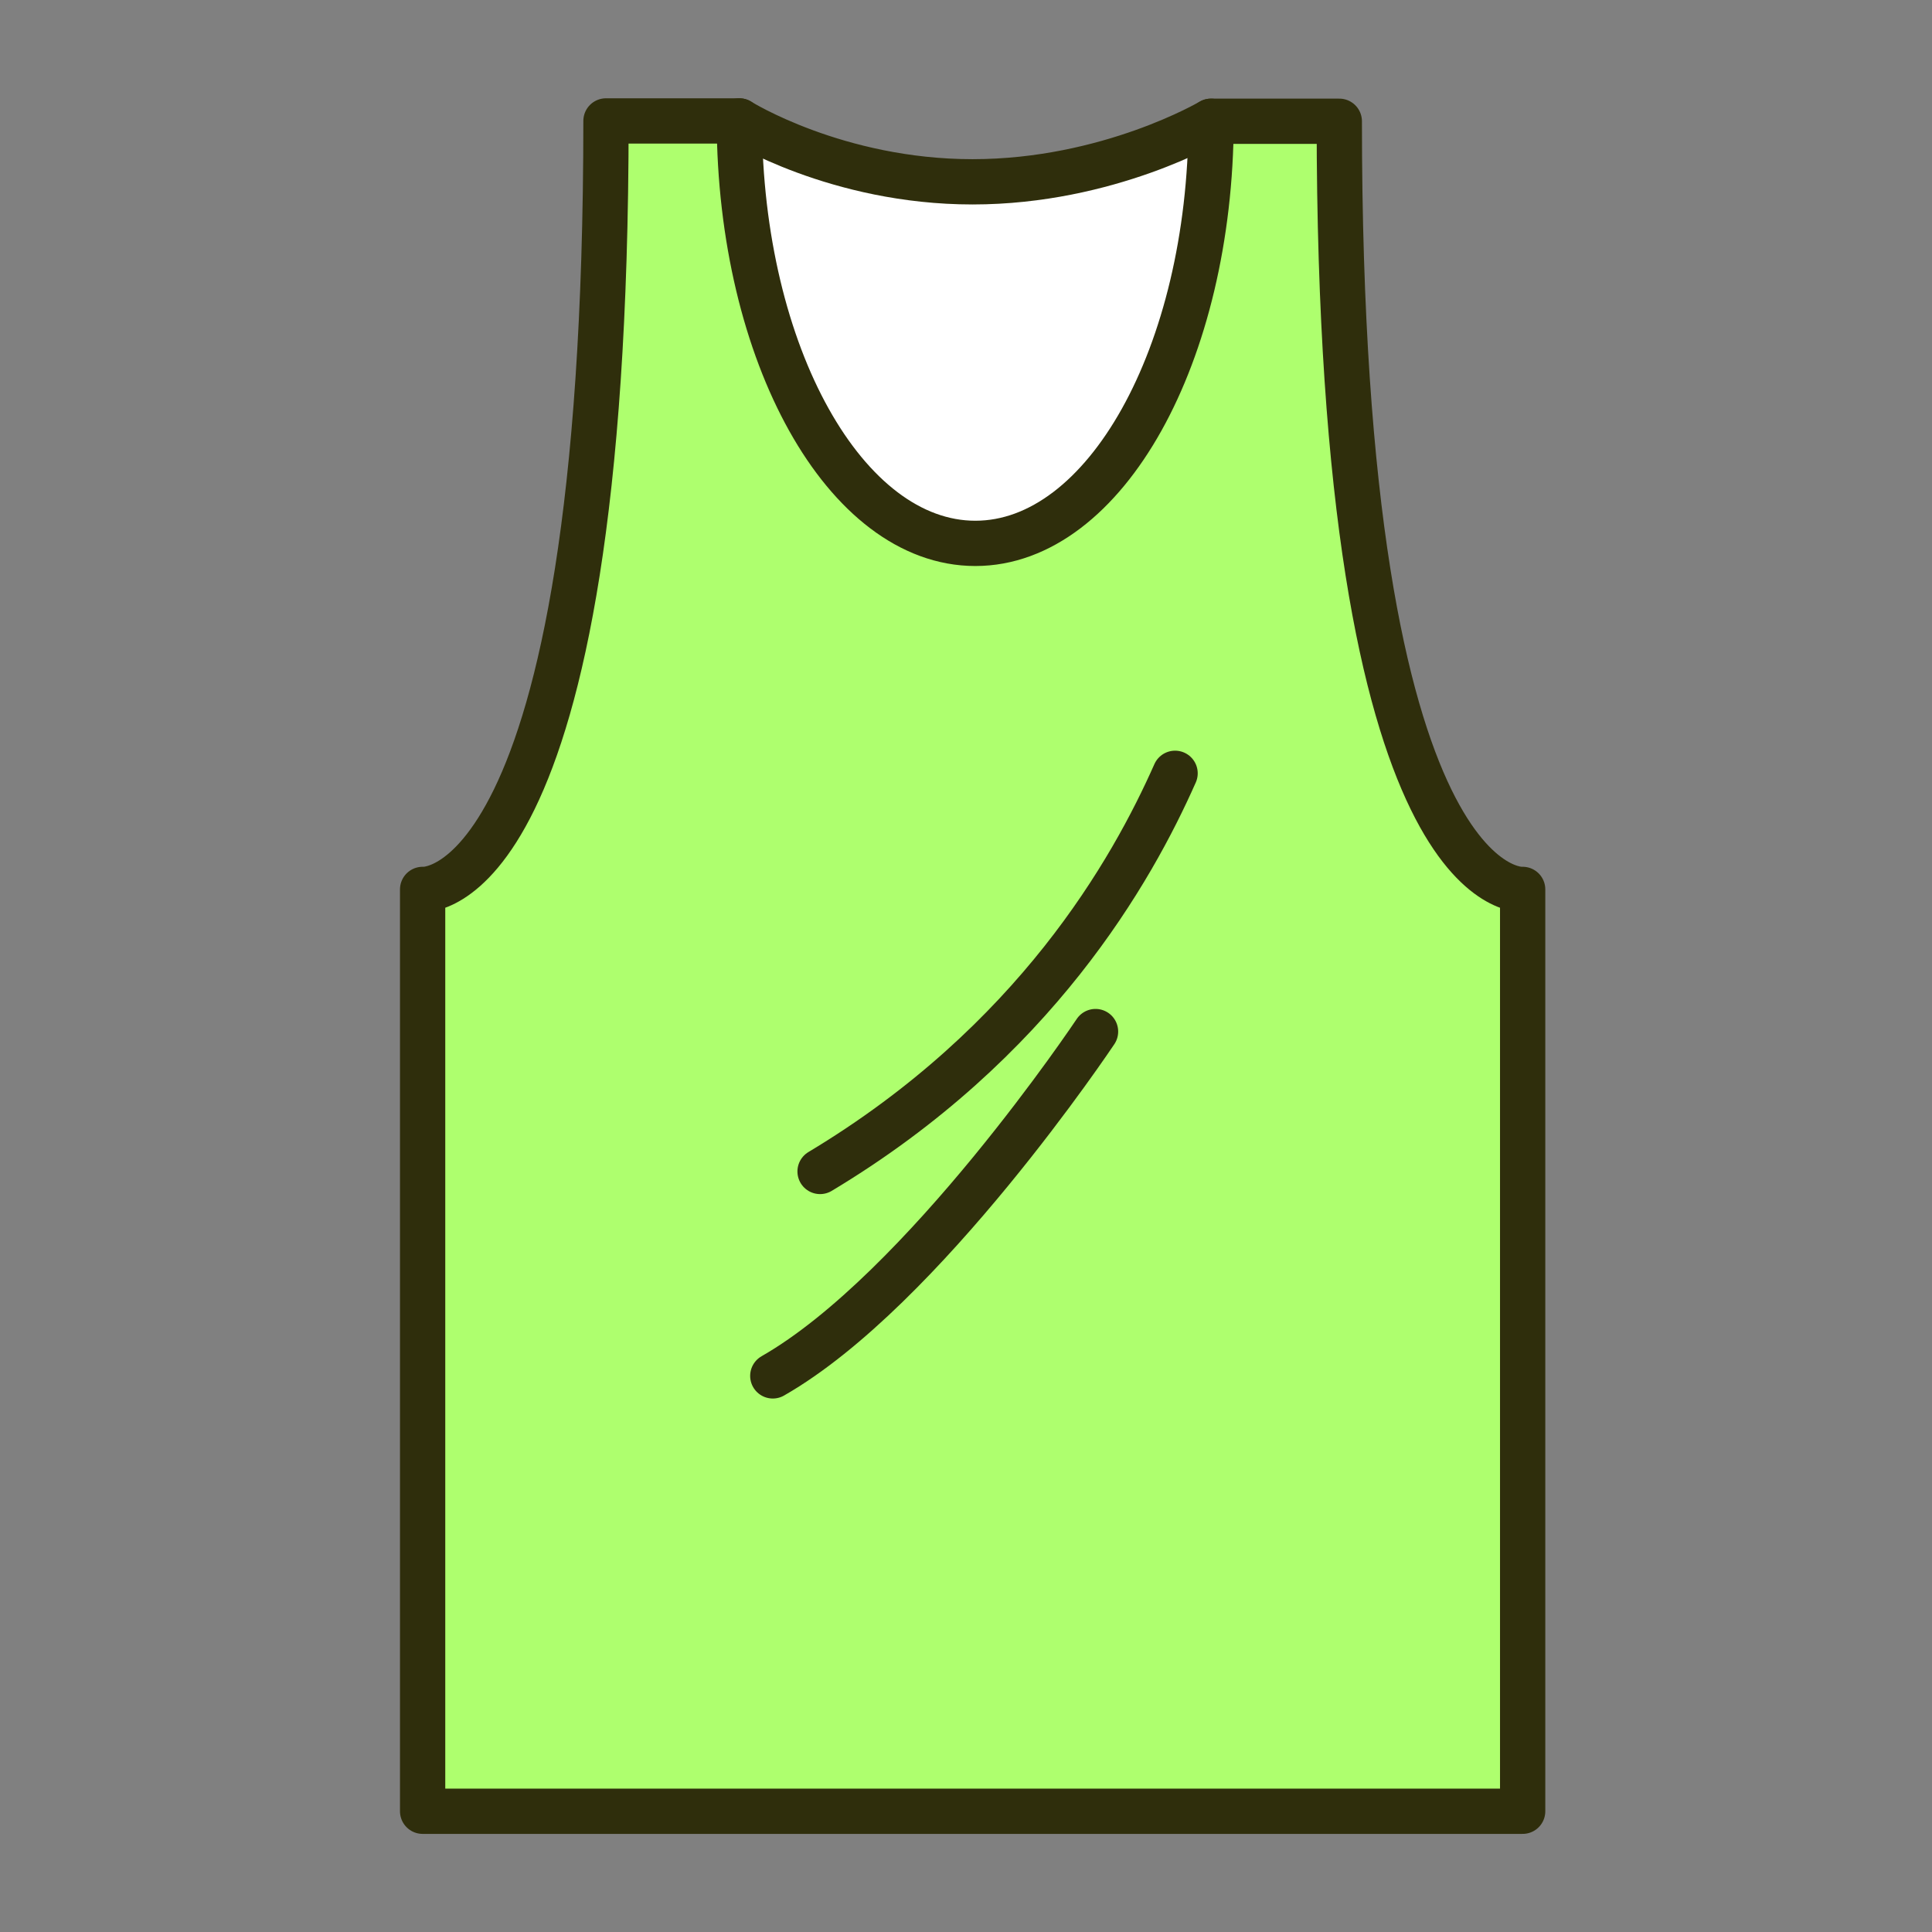
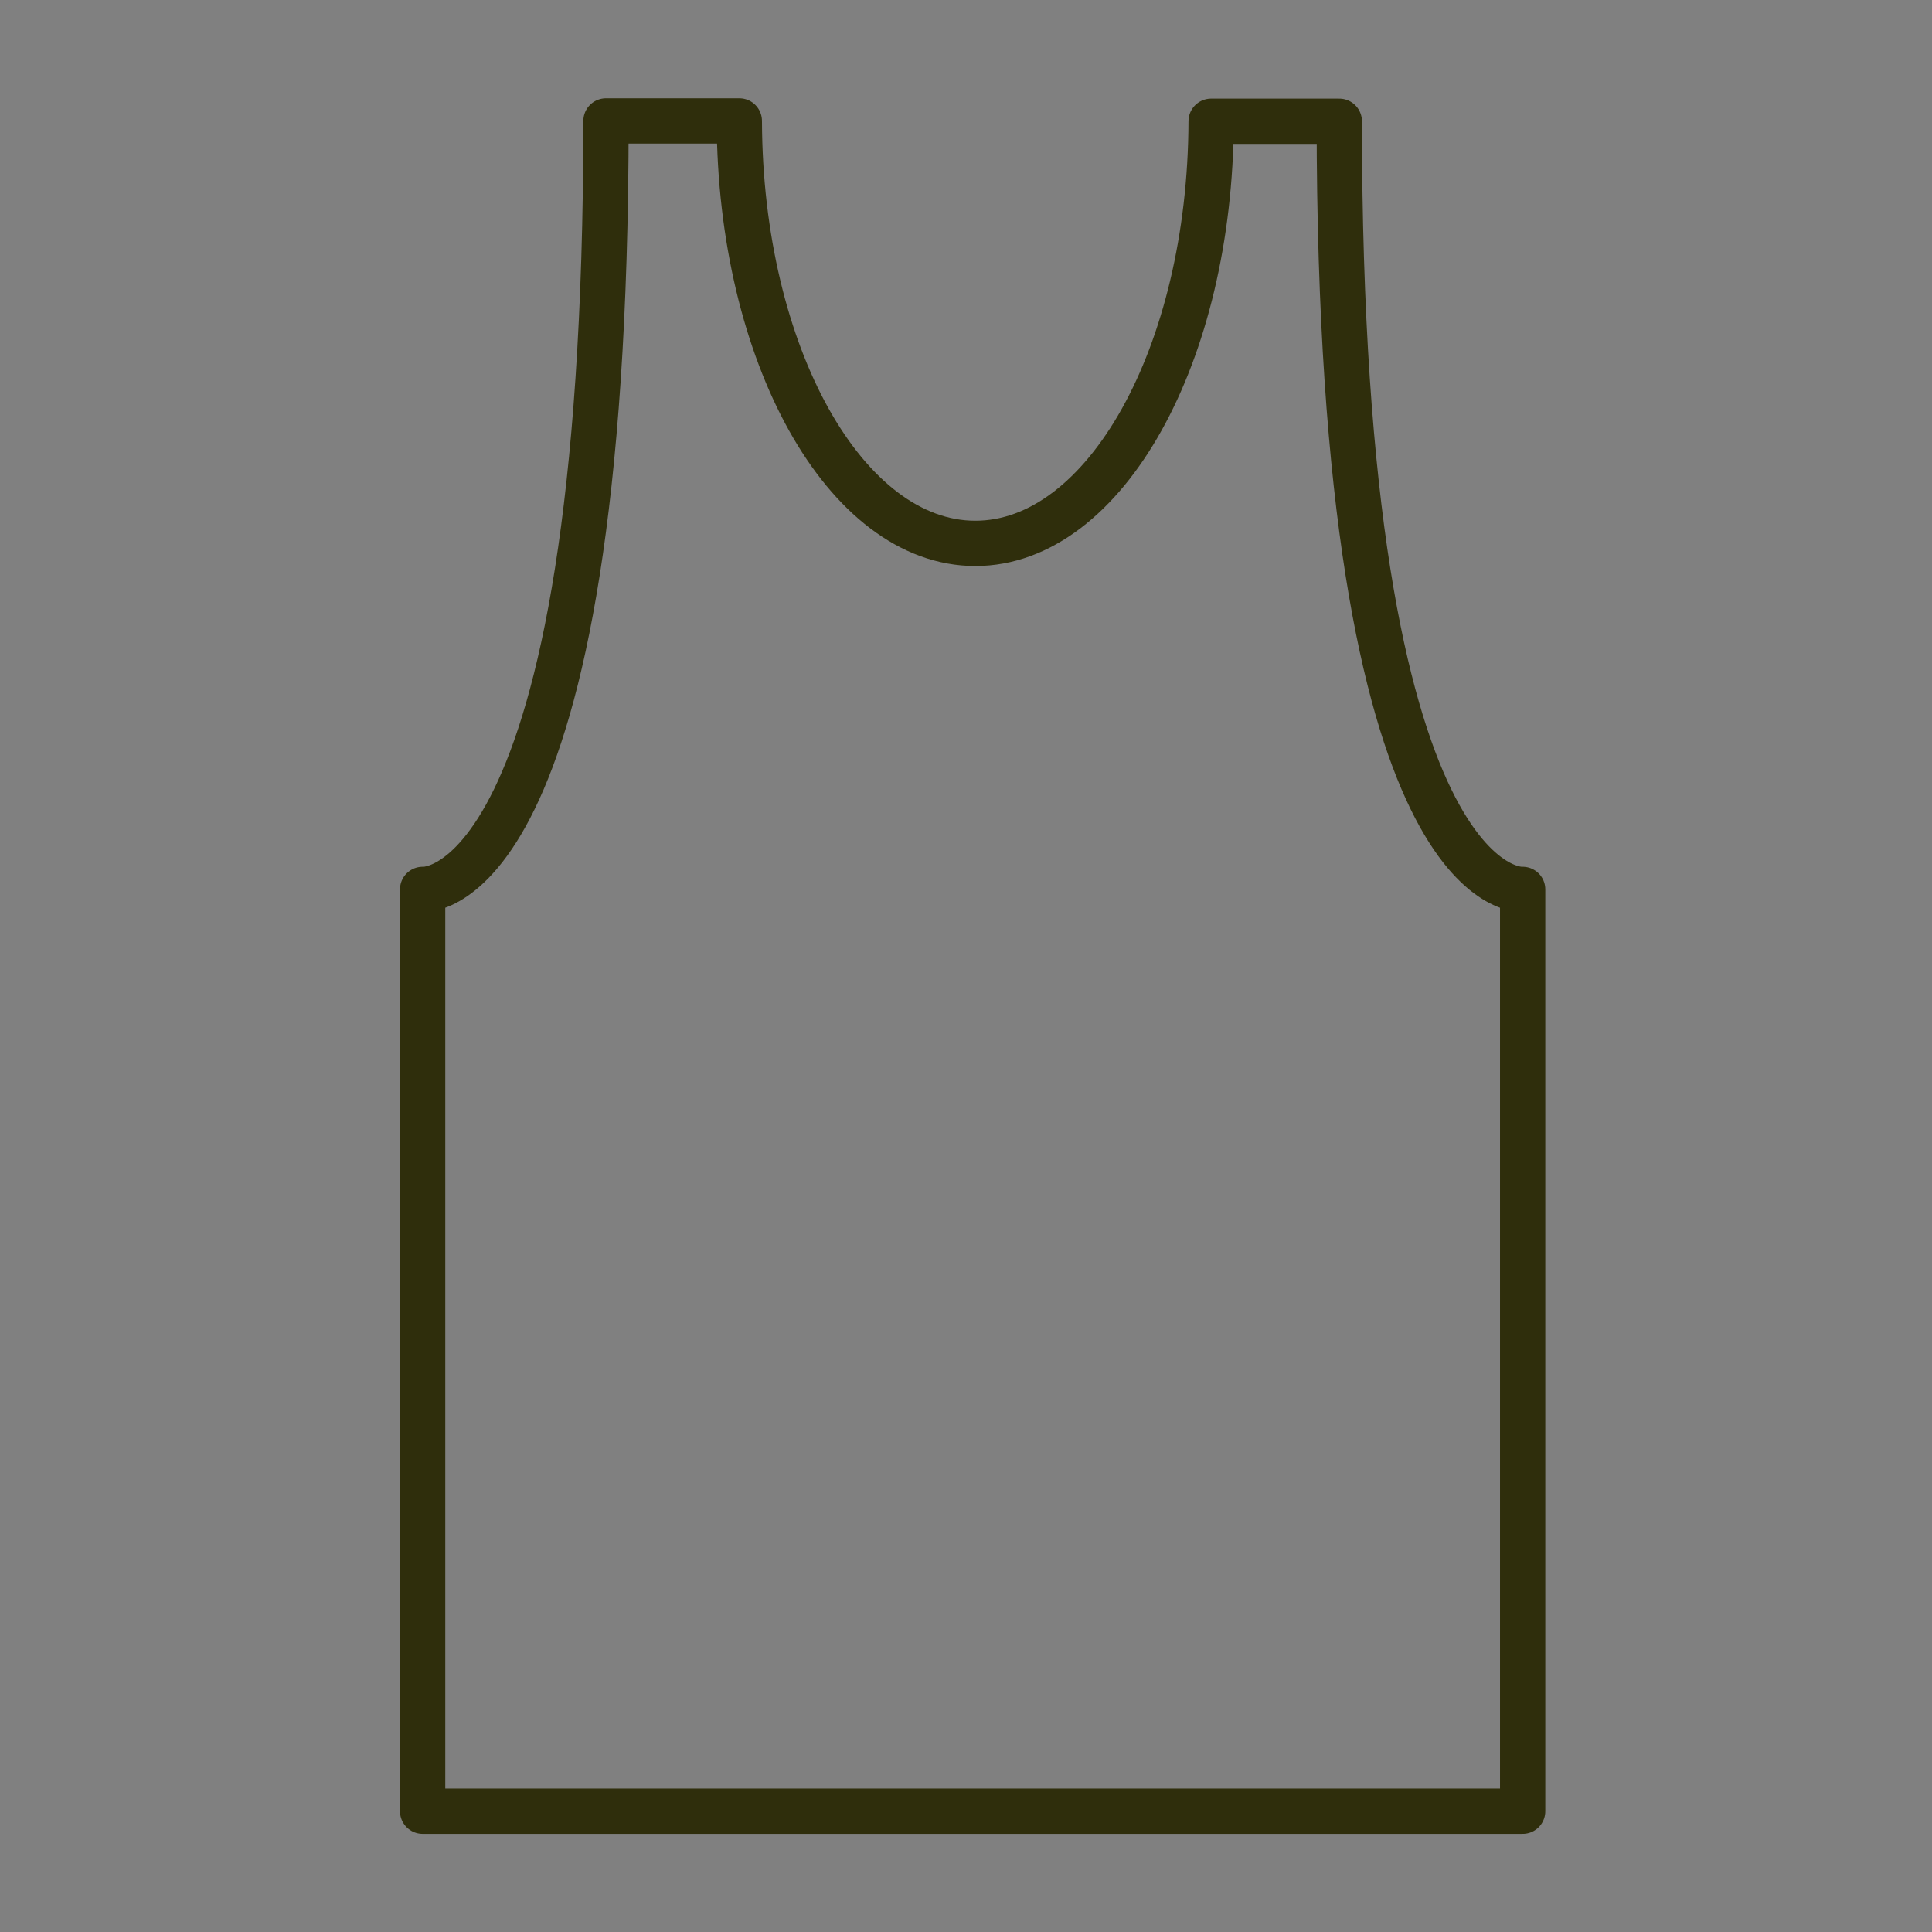
<svg xmlns="http://www.w3.org/2000/svg" width="64" height="64" viewBox="0 0 64 64" fill="none">
  <rect x="0" y="0" width="64" height="64" fill="#808080" stroke="none" />
-   <path d="M50.44 29.463V60H14V29.463C14 29.463 20.074 29.983 20.074 4H24.491C24.491 4 27.709 6.023 32.217 6.023C36.726 6.023 40.12 4.017 40.12 4.017H44.366C44.366 29.983 50.44 29.463 50.44 29.463Z" fill="#AEFF6E" />
-   <path d="M32.286 6C28.628 6 25.619 4.667 24.571 4C24.571 8.667 26.114 18 32.286 18C38.457 18 40 8.667 40 4C38.952 4.667 35.943 6 32.286 6Z" fill="white" />
-   <path d="M27.166 38.806C34.292 34.532 37.503 28.829 38.926 25.617" stroke="#2F2E0C" stroke-width="1.5" stroke-linecap="round" stroke-linejoin="round" />
-   <path d="M25.6 45.578C30.588 42.726 36.291 34.172 36.291 34.172" stroke="#2F2E0C" stroke-width="1.5" stroke-linecap="round" stroke-linejoin="round" />
  <path d="M44.366 4.017H40.12C40.097 11.743 36.606 18 32.309 18C28.011 18 24.514 11.743 24.491 4.006H20.074C20.074 29.983 14 29.463 14 29.463V60H50.44V29.463C50.44 29.463 44.366 29.983 44.366 4.017Z" stroke="#2F2E0C" stroke-width="1.5" stroke-linecap="round" stroke-linejoin="round" />
-   <path d="M24.491 4.006C24.491 4.006 27.708 6.023 32.217 6.023C36.725 6.023 40.114 4.017 40.114 4.017" stroke="#2F2E0C" stroke-width="1.5" stroke-linecap="round" stroke-linejoin="round" />
</svg>